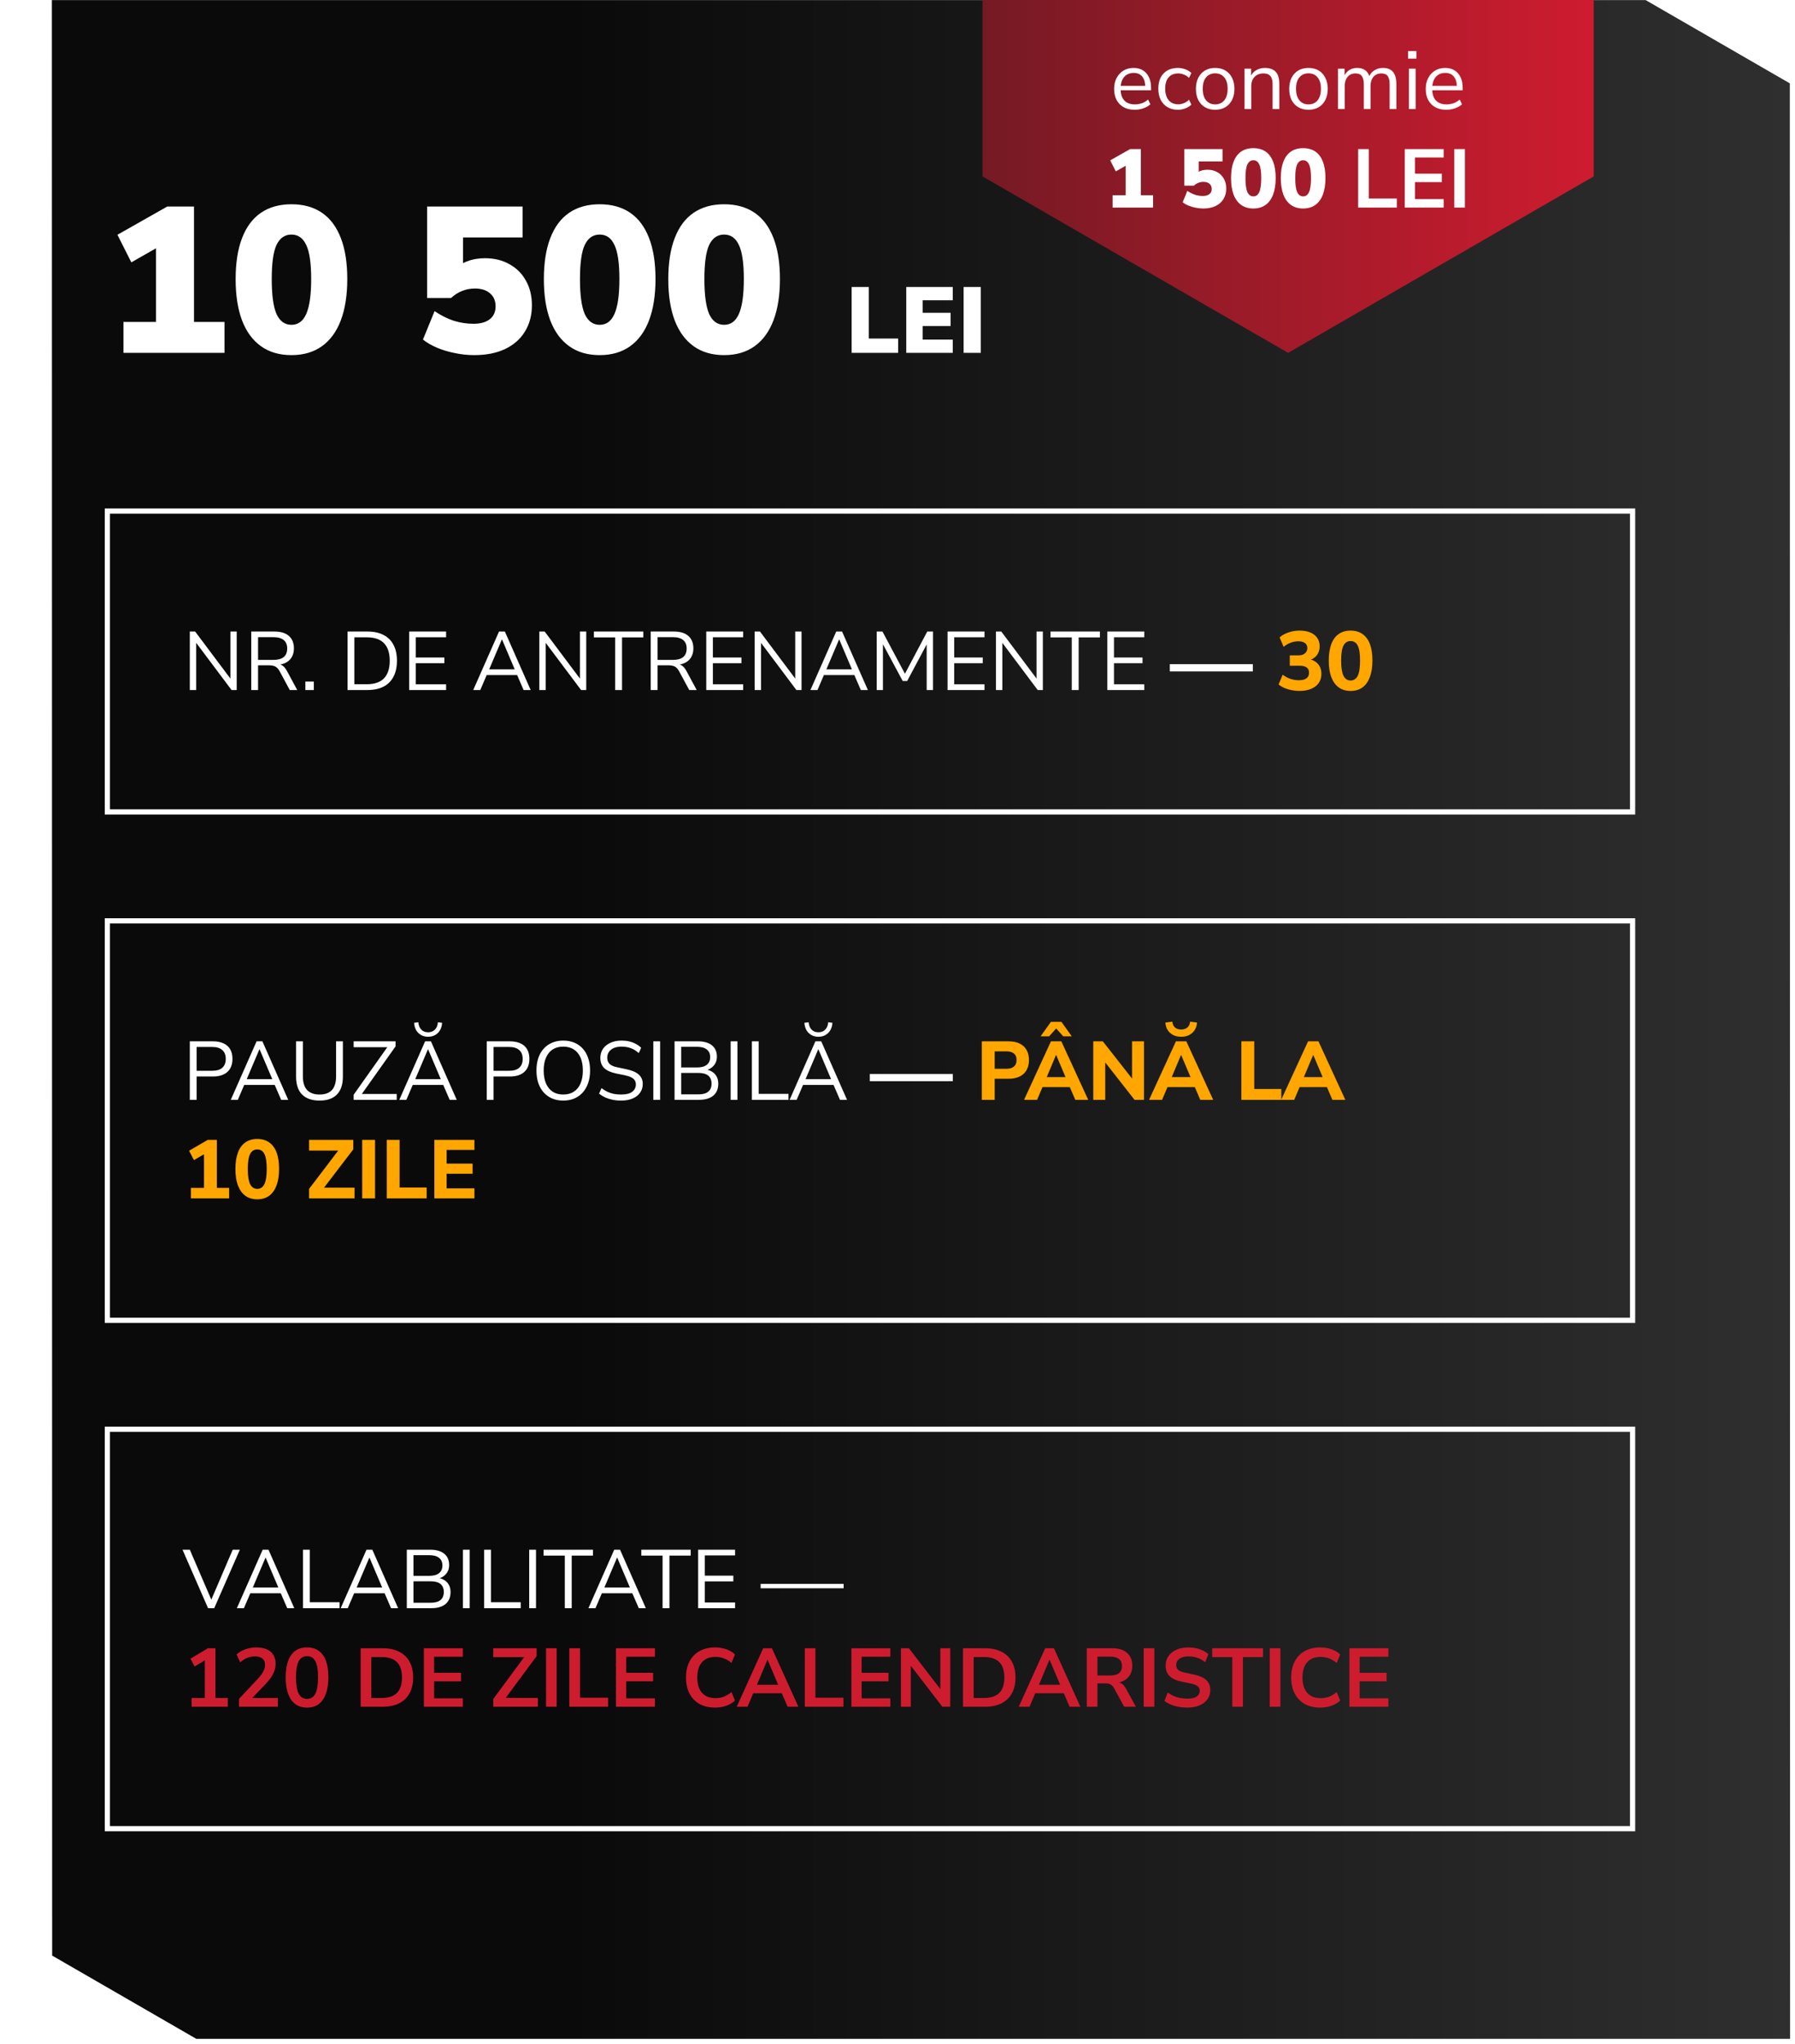
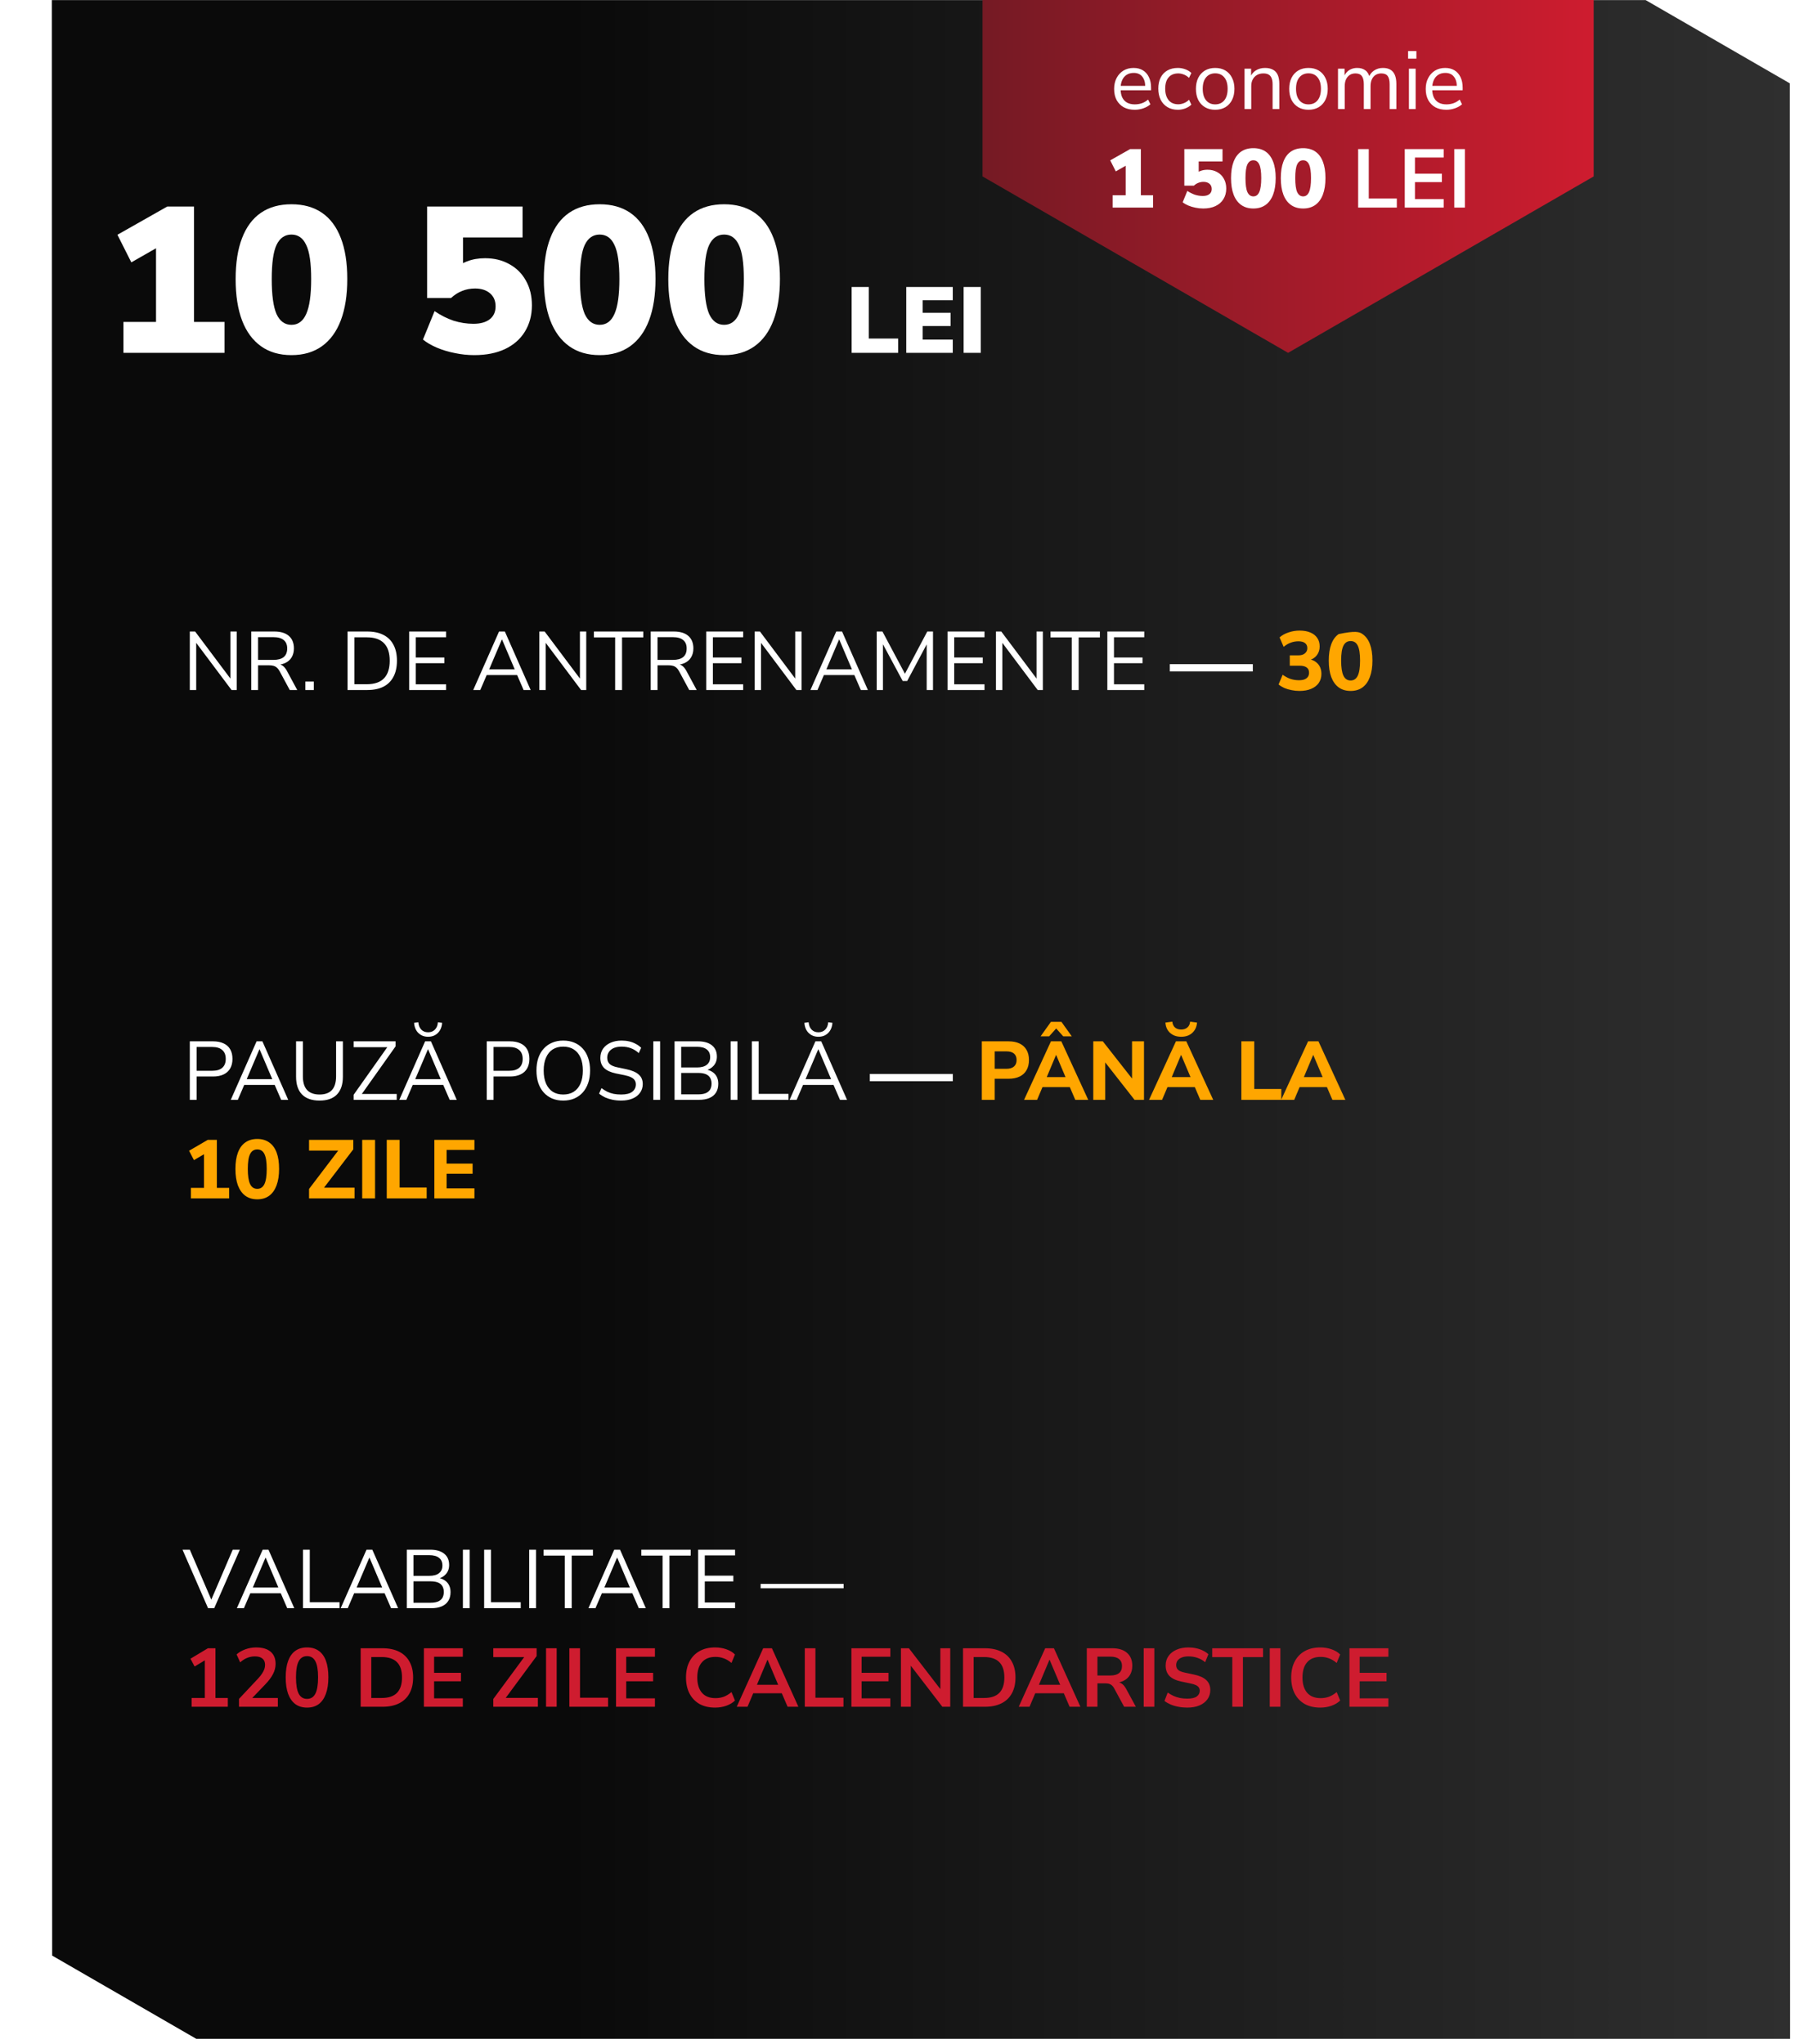
<svg xmlns="http://www.w3.org/2000/svg" width="346" height="394" viewBox="0 0 346 394" fill="none">
  <g filter="url(#filter0_d_2244_45)">
    <path d="M0.054 376.981L0 0.016H307.212L335 16.067L335.054 393.032H27.842L0.054 376.981Z" fill="url(#paint0_linear_2244_45)" />
  </g>
  <path d="M23.795 68.017V62.057H30.075V45.937H33.435L25.315 50.577L22.635 45.257L32.235 39.817H37.395V62.057H43.275V68.017H23.795ZM56.18 68.457C53.86 68.457 51.9 67.883 50.3 66.737C48.7 65.59 47.486 63.937 46.66 61.777C45.833 59.59 45.42 56.937 45.42 53.817C45.42 50.67 45.833 48.03 46.66 45.897C47.486 43.737 48.7 42.11 50.3 41.017C51.9 39.923 53.86 39.377 56.18 39.377C58.5 39.377 60.46 39.923 62.06 41.017C63.66 42.11 64.873 43.737 65.7 45.897C66.526 48.03 66.94 50.657 66.94 53.777C66.94 56.897 66.526 59.55 65.7 61.737C64.873 63.923 63.66 65.59 62.06 66.737C60.46 67.883 58.5 68.457 56.18 68.457ZM56.18 62.617C57.46 62.617 58.406 61.923 59.02 60.537C59.66 59.123 59.98 56.87 59.98 53.777C59.98 50.71 59.66 48.523 59.02 47.217C58.406 45.883 57.46 45.217 56.18 45.217C54.9 45.217 53.94 45.883 53.3 47.217C52.686 48.523 52.38 50.723 52.38 53.817C52.38 56.883 52.686 59.123 53.3 60.537C53.94 61.923 54.9 62.617 56.18 62.617ZM91.409 68.457C90.156 68.457 88.903 68.323 87.649 68.057C86.423 67.817 85.276 67.47 84.209 67.017C83.143 66.563 82.249 66.043 81.529 65.457L83.769 59.977C84.943 60.777 86.156 61.39 87.409 61.817C88.689 62.217 89.969 62.417 91.249 62.417C92.609 62.417 93.663 62.123 94.409 61.537C95.156 60.95 95.529 60.123 95.529 59.057C95.529 57.99 95.169 57.15 94.449 56.537C93.729 55.923 92.769 55.617 91.569 55.617C90.663 55.617 89.823 55.777 89.049 56.097C88.303 56.39 87.596 56.843 86.929 57.457H82.329V39.817H100.729V45.777H89.249V52.057H87.569C88.209 51.31 89.036 50.75 90.049 50.377C91.089 49.977 92.236 49.777 93.489 49.777C95.276 49.777 96.849 50.163 98.209 50.937C99.569 51.683 100.623 52.737 101.369 54.097C102.143 55.457 102.529 57.043 102.529 58.857C102.529 60.777 102.076 62.47 101.169 63.937C100.289 65.377 99.009 66.497 97.329 67.297C95.676 68.07 93.703 68.457 91.409 68.457ZM115.594 68.457C113.274 68.457 111.314 67.883 109.714 66.737C108.114 65.59 106.9 63.937 106.074 61.777C105.247 59.59 104.834 56.937 104.834 53.817C104.834 50.67 105.247 48.03 106.074 45.897C106.9 43.737 108.114 42.11 109.714 41.017C111.314 39.923 113.274 39.377 115.594 39.377C117.914 39.377 119.874 39.923 121.474 41.017C123.074 42.11 124.287 43.737 125.114 45.897C125.94 48.03 126.354 50.657 126.354 53.777C126.354 56.897 125.94 59.55 125.114 61.737C124.287 63.923 123.074 65.59 121.474 66.737C119.874 67.883 117.914 68.457 115.594 68.457ZM115.594 62.617C116.874 62.617 117.82 61.923 118.434 60.537C119.074 59.123 119.394 56.87 119.394 53.777C119.394 50.71 119.074 48.523 118.434 47.217C117.82 45.883 116.874 45.217 115.594 45.217C114.314 45.217 113.354 45.883 112.714 47.217C112.1 48.523 111.794 50.723 111.794 53.817C111.794 56.883 112.1 59.123 112.714 60.537C113.354 61.923 114.314 62.617 115.594 62.617ZM139.578 68.457C137.258 68.457 135.298 67.883 133.698 66.737C132.098 65.59 130.885 63.937 130.058 61.777C129.231 59.59 128.818 56.937 128.818 53.817C128.818 50.67 129.231 48.03 130.058 45.897C130.885 43.737 132.098 42.11 133.698 41.017C135.298 39.923 137.258 39.377 139.578 39.377C141.898 39.377 143.858 39.923 145.458 41.017C147.058 42.11 148.271 43.737 149.098 45.897C149.925 48.03 150.338 50.657 150.338 53.777C150.338 56.897 149.925 59.55 149.098 61.737C148.271 63.923 147.058 65.59 145.458 66.737C143.858 67.883 141.898 68.457 139.578 68.457ZM139.578 62.617C140.858 62.617 141.805 61.923 142.418 60.537C143.058 59.123 143.378 56.87 143.378 53.777C143.378 50.71 143.058 48.523 142.418 47.217C141.805 45.883 140.858 45.217 139.578 45.217C138.298 45.217 137.338 45.883 136.698 47.217C136.085 48.523 135.778 50.723 135.778 53.817C135.778 56.883 136.085 59.123 136.698 60.537C137.338 61.923 138.298 62.617 139.578 62.617ZM164.16 68.017V55.327H167.472V65.263H173.124V68.017H164.16ZM174.689 68.017V55.327H183.653V57.883H177.857V60.295H183.239V62.851H177.857V65.461H183.653V68.017H174.689ZM185.746 68.017V55.327H189.058V68.017H185.746Z" fill="white" />
-   <rect x="20.695" y="98.517" width="294" height="58" stroke="white" />
  <path d="M36.587 133.017V121.737H37.611L44.795 131.321H44.411V121.737H45.627V133.017H44.635L37.451 123.433H37.819V133.017H36.587ZM48.431 133.017V121.737H52.895C54.1 121.737 55.028 122.019 55.679 122.585C56.33 123.15 56.655 123.955 56.655 125.001C56.655 125.662 56.506 126.238 56.207 126.729C55.919 127.209 55.492 127.577 54.927 127.833C54.362 128.078 53.684 128.201 52.895 128.201L53.055 127.993H53.375C53.791 127.993 54.154 128.099 54.463 128.313C54.772 128.526 55.055 128.867 55.311 129.337L57.295 133.017H55.855L53.903 129.401C53.743 129.102 53.562 128.867 53.359 128.697C53.167 128.526 52.943 128.409 52.687 128.345C52.442 128.281 52.143 128.249 51.791 128.249H49.743V133.017H48.431ZM49.743 127.209H52.703C53.578 127.209 54.239 127.027 54.687 126.665C55.135 126.291 55.359 125.737 55.359 125.001C55.359 124.286 55.135 123.747 54.687 123.385C54.239 123.011 53.578 122.825 52.703 122.825H49.743V127.209ZM58.86 133.017V131.385H60.492V133.017H58.86ZM66.994 133.017V121.737H70.802C72.028 121.737 73.063 121.955 73.906 122.393C74.759 122.819 75.404 123.454 75.842 124.297C76.29 125.129 76.514 126.153 76.514 127.369C76.514 128.585 76.29 129.614 75.842 130.457C75.404 131.299 74.759 131.939 73.906 132.377C73.063 132.803 72.028 133.017 70.802 133.017H66.994ZM68.306 131.897H70.706C72.188 131.897 73.292 131.518 74.018 130.761C74.754 130.003 75.122 128.873 75.122 127.369C75.122 125.865 74.754 124.739 74.018 123.993C73.282 123.235 72.178 122.857 70.706 122.857H68.306V131.897ZM78.869 133.017V121.737H85.989V122.841H80.149V126.745H85.653V127.849H80.149V131.913H85.989V133.017H78.869ZM91.218 133.017L96.194 121.737H97.314L102.29 133.017H100.93L99.538 129.801L100.178 130.137H93.298L93.954 129.801L92.578 133.017H91.218ZM96.738 123.273L94.162 129.337L93.778 129.033H99.698L99.346 129.337L96.77 123.273H96.738ZM103.962 133.017V121.737H104.986L112.17 131.321H111.786V121.737H113.002V133.017H112.01L104.826 123.433H105.194V133.017H103.962ZM118.574 133.017V122.873H114.478V121.737H123.998V122.873H119.902V133.017H118.574ZM125.431 133.017V121.737H129.895C131.1 121.737 132.028 122.019 132.679 122.585C133.33 123.15 133.655 123.955 133.655 125.001C133.655 125.662 133.506 126.238 133.207 126.729C132.919 127.209 132.492 127.577 131.927 127.833C131.362 128.078 130.684 128.201 129.895 128.201L130.055 127.993H130.375C130.791 127.993 131.154 128.099 131.463 128.313C131.772 128.526 132.055 128.867 132.311 129.337L134.295 133.017H132.855L130.903 129.401C130.743 129.102 130.562 128.867 130.359 128.697C130.167 128.526 129.943 128.409 129.687 128.345C129.442 128.281 129.143 128.249 128.791 128.249H126.743V133.017H125.431ZM126.743 127.209H129.703C130.578 127.209 131.239 127.027 131.687 126.665C132.135 126.291 132.359 125.737 132.359 125.001C132.359 124.286 132.135 123.747 131.687 123.385C131.239 123.011 130.578 122.825 129.703 122.825H126.743V127.209ZM136.134 133.017V121.737H143.254V122.841H137.414V126.745H142.918V127.849H137.414V131.913H143.254V133.017H136.134ZM145.462 133.017V121.737H146.486L153.67 131.321H153.286V121.737H154.502V133.017H153.51L146.326 123.433H146.694V133.017H145.462ZM156.218 133.017L161.194 121.737H162.314L167.29 133.017H165.93L164.538 129.801L165.178 130.137H158.298L158.954 129.801L157.578 133.017H156.218ZM161.738 123.273L159.162 129.337L158.778 129.033H164.698L164.346 129.337L161.77 123.273H161.738ZM168.994 133.017V121.737H170.098L174.674 130.329H174.194L178.738 121.737H179.842V133.017H178.626V123.497H179.01L174.866 131.273H174.002L169.81 123.481H170.194V133.017H168.994ZM182.65 133.017V121.737H189.77V122.841H183.93V126.745H189.434V127.849H183.93V131.913H189.77V133.017H182.65ZM191.978 133.017V121.737H193.002L200.186 131.321H199.802V121.737H201.018V133.017H200.026L192.842 123.433H193.21V133.017H191.978ZM206.59 133.017V122.873H202.494V121.737H212.014V122.873H207.918V133.017H206.59ZM213.447 133.017V121.737H220.567V122.841H214.727V126.745H220.231V127.849H214.727V131.913H220.567V133.017H213.447ZM225.492 129.433V128.025H241.492V129.433H225.492Z" fill="white" />
-   <path d="M250.473 133.193C249.951 133.193 249.439 133.139 248.937 133.033C248.436 132.937 247.972 132.798 247.545 132.617C247.129 132.425 246.767 132.201 246.457 131.945L247.241 130.073C247.732 130.425 248.233 130.691 248.745 130.873C249.268 131.043 249.812 131.129 250.377 131.129C250.804 131.129 251.161 131.075 251.449 130.969C251.737 130.851 251.956 130.686 252.105 130.473C252.255 130.259 252.329 129.993 252.329 129.673C252.329 129.225 252.175 128.889 251.865 128.665C251.556 128.441 251.103 128.329 250.505 128.329H248.617V126.329H250.265C250.628 126.329 250.932 126.275 251.177 126.169C251.433 126.051 251.631 125.891 251.769 125.689C251.919 125.486 251.993 125.235 251.993 124.937C251.993 124.51 251.844 124.185 251.545 123.961C251.257 123.737 250.836 123.625 250.281 123.625C249.748 123.625 249.247 123.715 248.777 123.897C248.308 124.067 247.86 124.334 247.433 124.697L246.649 122.873C247.119 122.457 247.695 122.137 248.377 121.913C249.06 121.678 249.769 121.561 250.505 121.561C251.316 121.561 252.009 121.683 252.585 121.929C253.161 122.174 253.604 122.526 253.913 122.985C254.223 123.433 254.377 123.977 254.377 124.617C254.377 125.278 254.191 125.849 253.817 126.329C253.455 126.798 252.948 127.113 252.297 127.273V127.065C252.809 127.15 253.241 127.321 253.593 127.577C253.956 127.833 254.233 128.158 254.425 128.553C254.617 128.947 254.713 129.395 254.713 129.897C254.713 130.569 254.543 131.155 254.201 131.657C253.86 132.147 253.369 132.526 252.729 132.793C252.1 133.059 251.348 133.193 250.473 133.193ZM260.339 133.193C259.432 133.193 258.664 132.963 258.035 132.505C257.416 132.046 256.942 131.385 256.611 130.521C256.291 129.657 256.131 128.595 256.131 127.337C256.131 126.089 256.291 125.038 256.611 124.185C256.931 123.321 257.406 122.67 258.035 122.233C258.664 121.785 259.432 121.561 260.339 121.561C261.256 121.561 262.024 121.785 262.643 122.233C263.272 122.67 263.747 123.315 264.067 124.169C264.387 125.022 264.547 126.078 264.547 127.337C264.547 128.585 264.382 129.646 264.051 130.521C263.731 131.385 263.262 132.046 262.643 132.505C262.024 132.963 261.256 133.193 260.339 133.193ZM260.339 131.177C260.958 131.177 261.416 130.873 261.715 130.265C262.014 129.646 262.163 128.67 262.163 127.337C262.163 126.003 262.014 125.043 261.715 124.457C261.427 123.87 260.968 123.577 260.339 123.577C259.72 123.577 259.262 123.87 258.963 124.457C258.664 125.043 258.515 126.003 258.515 127.337C258.515 128.67 258.664 129.646 258.963 130.265C259.262 130.873 259.72 131.177 260.339 131.177Z" fill="#FFA600" />
-   <rect x="20.695" y="177.517" width="294" height="77" stroke="white" />
+   <path d="M250.473 133.193C249.951 133.193 249.439 133.139 248.937 133.033C248.436 132.937 247.972 132.798 247.545 132.617C247.129 132.425 246.767 132.201 246.457 131.945L247.241 130.073C247.732 130.425 248.233 130.691 248.745 130.873C249.268 131.043 249.812 131.129 250.377 131.129C250.804 131.129 251.161 131.075 251.449 130.969C251.737 130.851 251.956 130.686 252.105 130.473C252.255 130.259 252.329 129.993 252.329 129.673C252.329 129.225 252.175 128.889 251.865 128.665C251.556 128.441 251.103 128.329 250.505 128.329H248.617V126.329H250.265C250.628 126.329 250.932 126.275 251.177 126.169C251.433 126.051 251.631 125.891 251.769 125.689C251.919 125.486 251.993 125.235 251.993 124.937C251.993 124.51 251.844 124.185 251.545 123.961C251.257 123.737 250.836 123.625 250.281 123.625C249.748 123.625 249.247 123.715 248.777 123.897C248.308 124.067 247.86 124.334 247.433 124.697L246.649 122.873C247.119 122.457 247.695 122.137 248.377 121.913C249.06 121.678 249.769 121.561 250.505 121.561C251.316 121.561 252.009 121.683 252.585 121.929C253.161 122.174 253.604 122.526 253.913 122.985C254.223 123.433 254.377 123.977 254.377 124.617C254.377 125.278 254.191 125.849 253.817 126.329C253.455 126.798 252.948 127.113 252.297 127.273V127.065C252.809 127.15 253.241 127.321 253.593 127.577C253.956 127.833 254.233 128.158 254.425 128.553C254.617 128.947 254.713 129.395 254.713 129.897C254.713 130.569 254.543 131.155 254.201 131.657C253.86 132.147 253.369 132.526 252.729 132.793C252.1 133.059 251.348 133.193 250.473 133.193ZM260.339 133.193C259.432 133.193 258.664 132.963 258.035 132.505C257.416 132.046 256.942 131.385 256.611 130.521C256.291 129.657 256.131 128.595 256.131 127.337C256.131 126.089 256.291 125.038 256.611 124.185C256.931 123.321 257.406 122.67 258.035 122.233C261.256 121.561 262.024 121.785 262.643 122.233C263.272 122.67 263.747 123.315 264.067 124.169C264.387 125.022 264.547 126.078 264.547 127.337C264.547 128.585 264.382 129.646 264.051 130.521C263.731 131.385 263.262 132.046 262.643 132.505C262.024 132.963 261.256 133.193 260.339 133.193ZM260.339 131.177C260.958 131.177 261.416 130.873 261.715 130.265C262.014 129.646 262.163 128.67 262.163 127.337C262.163 126.003 262.014 125.043 261.715 124.457C261.427 123.87 260.968 123.577 260.339 123.577C259.72 123.577 259.262 123.87 258.963 124.457C258.664 125.043 258.515 126.003 258.515 127.337C258.515 128.67 258.664 129.646 258.963 130.265C259.262 130.873 259.72 131.177 260.339 131.177Z" fill="#FFA600" />
  <path d="M36.587 212.017V200.737H41.051C41.862 200.737 42.545 200.87 43.099 201.137C43.665 201.393 44.091 201.777 44.379 202.289C44.667 202.79 44.811 203.403 44.811 204.129C44.811 204.833 44.667 205.441 44.379 205.953C44.091 206.465 43.665 206.854 43.099 207.121C42.545 207.387 41.862 207.521 41.051 207.521H37.899V212.017H36.587ZM37.899 206.417H40.891C41.755 206.417 42.406 206.225 42.843 205.841C43.291 205.446 43.515 204.875 43.515 204.129C43.515 203.371 43.291 202.801 42.843 202.417C42.406 202.022 41.755 201.825 40.891 201.825H37.899V206.417ZM44.484 212.017L49.46 200.737H50.58L55.556 212.017H54.196L52.804 208.801L53.444 209.137H46.564L47.22 208.801L45.844 212.017H44.484ZM50.004 202.273L47.428 208.337L47.044 208.033H52.964L52.612 208.337L50.036 202.273H50.004ZM61.598 212.161C60.126 212.161 59.001 211.771 58.222 210.993C57.454 210.203 57.07 209.057 57.07 207.553V200.737H58.382V207.489C58.382 208.662 58.654 209.542 59.198 210.129C59.742 210.705 60.542 210.993 61.598 210.993C62.654 210.993 63.449 210.705 63.982 210.129C64.515 209.542 64.782 208.662 64.782 207.489V200.737H66.094V207.553C66.094 209.057 65.71 210.203 64.942 210.993C64.184 211.771 63.07 212.161 61.598 212.161ZM68.166 212.017V211.041L75.014 201.361V201.873H68.166V200.737H76.246V201.713L69.398 211.377V210.881H76.47V212.017H68.166ZM76.968 212.017L81.944 200.737H83.064L88.04 212.017H86.68L85.288 208.801L85.928 209.137H79.048L79.704 208.801L78.328 212.017H76.968ZM82.488 202.273L79.912 208.337L79.528 208.033H85.448L85.096 208.337L82.52 202.273H82.488ZM82.52 199.857C81.773 199.857 81.149 199.617 80.648 199.137C80.157 198.657 79.88 198.001 79.816 197.169L80.632 197.057C80.685 197.665 80.877 198.139 81.208 198.481C81.539 198.822 81.976 198.993 82.52 198.993C83.064 198.993 83.501 198.822 83.832 198.481C84.173 198.139 84.365 197.665 84.408 197.057L85.224 197.169C85.16 198.001 84.883 198.657 84.392 199.137C83.901 199.617 83.277 199.857 82.52 199.857ZM93.822 212.017V200.737H98.286C99.096 200.737 99.779 200.87 100.334 201.137C100.899 201.393 101.326 201.777 101.614 202.289C101.902 202.79 102.046 203.403 102.046 204.129C102.046 204.833 101.902 205.441 101.614 205.953C101.326 206.465 100.899 206.854 100.334 207.121C99.779 207.387 99.096 207.521 98.286 207.521H95.134V212.017H93.822ZM95.134 206.417H98.126C98.99 206.417 99.64 206.225 100.078 205.841C100.526 205.446 100.75 204.875 100.75 204.129C100.75 203.371 100.526 202.801 100.078 202.417C99.64 202.022 98.99 201.825 98.126 201.825H95.134V206.417ZM108.558 212.161C107.779 212.161 107.07 212.027 106.43 211.761C105.79 211.483 105.246 211.094 104.798 210.593C104.35 210.091 104.003 209.483 103.758 208.769C103.523 208.054 103.406 207.254 103.406 206.369C103.406 205.473 103.523 204.673 103.758 203.969C104.003 203.254 104.35 202.651 104.798 202.161C105.246 201.659 105.784 201.275 106.414 201.009C107.054 200.731 107.768 200.593 108.558 200.593C109.358 200.593 110.072 200.726 110.702 200.993C111.342 201.259 111.886 201.643 112.334 202.145C112.792 202.646 113.139 203.254 113.374 203.969C113.619 204.673 113.742 205.467 113.742 206.353C113.742 207.249 113.619 208.054 113.374 208.769C113.128 209.483 112.782 210.091 112.334 210.593C111.886 211.094 111.342 211.483 110.702 211.761C110.072 212.027 109.358 212.161 108.558 212.161ZM108.558 210.993C109.368 210.993 110.051 210.811 110.606 210.449C111.171 210.086 111.603 209.558 111.902 208.865C112.2 208.171 112.35 207.339 112.35 206.369C112.35 205.387 112.2 204.555 111.902 203.873C111.603 203.19 111.171 202.667 110.606 202.305C110.051 201.942 109.368 201.761 108.558 201.761C107.768 201.761 107.091 201.942 106.526 202.305C105.971 202.667 105.544 203.195 105.246 203.889C104.947 204.571 104.798 205.398 104.798 206.369C104.798 207.339 104.947 208.171 105.246 208.865C105.544 209.547 105.971 210.075 106.526 210.449C107.091 210.811 107.768 210.993 108.558 210.993ZM119.735 212.161C119.149 212.161 118.594 212.107 118.071 212.001C117.559 211.894 117.085 211.745 116.647 211.553C116.221 211.35 115.831 211.105 115.479 210.817L115.943 209.761C116.306 210.027 116.674 210.257 117.047 210.449C117.431 210.63 117.842 210.769 118.279 210.865C118.727 210.95 119.213 210.993 119.735 210.993C120.695 210.993 121.405 210.817 121.863 210.465C122.333 210.102 122.567 209.627 122.567 209.041C122.567 208.731 122.493 208.465 122.343 208.241C122.205 208.017 121.97 207.825 121.639 207.665C121.319 207.505 120.898 207.371 120.375 207.265L118.711 206.929C117.709 206.715 116.957 206.369 116.455 205.889C115.965 205.398 115.719 204.747 115.719 203.937C115.719 203.265 115.89 202.678 116.231 202.177C116.583 201.675 117.069 201.286 117.687 201.009C118.317 200.731 119.031 200.593 119.831 200.593C120.343 200.593 120.829 200.646 121.287 200.753C121.746 200.859 122.167 201.019 122.551 201.233C122.946 201.435 123.293 201.686 123.591 201.985L123.127 203.009C122.647 202.571 122.141 202.257 121.607 202.065C121.074 201.862 120.477 201.761 119.815 201.761C119.25 201.761 118.759 201.846 118.343 202.017C117.938 202.187 117.618 202.438 117.383 202.769C117.159 203.089 117.047 203.462 117.047 203.889C117.047 204.401 117.202 204.806 117.511 205.105C117.831 205.403 118.349 205.622 119.063 205.761L120.727 206.113C121.805 206.337 122.599 206.678 123.111 207.137C123.634 207.585 123.895 208.198 123.895 208.977C123.895 209.595 123.725 210.15 123.383 210.641C123.053 211.121 122.573 211.494 121.943 211.761C121.325 212.027 120.589 212.161 119.735 212.161ZM125.931 212.017V200.737H127.243V212.017H125.931ZM130.025 212.017V200.737H134.537C135.689 200.737 136.585 200.993 137.225 201.505C137.865 202.017 138.185 202.742 138.185 203.681C138.185 204.385 137.977 204.971 137.561 205.441C137.155 205.91 136.601 206.219 135.897 206.369V206.145C136.43 206.209 136.889 206.363 137.273 206.609C137.657 206.843 137.95 207.158 138.153 207.553C138.355 207.937 138.457 208.39 138.457 208.913C138.457 209.585 138.307 210.155 138.009 210.625C137.721 211.083 137.299 211.43 136.745 211.665C136.19 211.899 135.518 212.017 134.729 212.017H130.025ZM131.305 210.961H134.601C134.942 210.961 135.246 210.934 135.513 210.881C135.79 210.827 136.03 210.747 136.233 210.641C136.435 210.523 136.606 210.385 136.745 210.225C136.883 210.065 136.985 209.873 137.049 209.649C137.123 209.425 137.161 209.174 137.161 208.897C137.161 208.609 137.123 208.358 137.049 208.145C136.985 207.921 136.883 207.729 136.745 207.569C136.606 207.398 136.435 207.259 136.233 207.153C136.03 207.046 135.79 206.966 135.513 206.913C135.246 206.859 134.942 206.833 134.601 206.833H131.305V210.961ZM131.305 205.777H134.345C135.177 205.777 135.806 205.606 136.233 205.265C136.67 204.923 136.889 204.433 136.889 203.793C136.889 203.131 136.67 202.635 136.233 202.305C135.806 201.963 135.177 201.793 134.345 201.793H131.305V205.777ZM140.837 212.017V200.737H142.149V212.017H140.837ZM144.931 212.017V200.737H146.243V210.865H151.987V212.017H144.931ZM152.202 212.017L157.178 200.737H158.298L163.274 212.017H161.914L160.522 208.801L161.162 209.137H154.282L154.938 208.801L153.562 212.017H152.202ZM157.722 202.273L155.146 208.337L154.762 208.033H160.682L160.33 208.337L157.754 202.273H157.722ZM157.754 199.857C157.008 199.857 156.384 199.617 155.882 199.137C155.392 198.657 155.114 198.001 155.05 197.169L155.866 197.057C155.92 197.665 156.112 198.139 156.442 198.481C156.773 198.822 157.21 198.993 157.754 198.993C158.298 198.993 158.736 198.822 159.066 198.481C159.408 198.139 159.6 197.665 159.642 197.057L160.458 197.169C160.394 198.001 160.117 198.657 159.626 199.137C159.136 199.617 158.512 199.857 157.754 199.857ZM167.664 208.433V207.025H183.664V208.433H167.664Z" fill="white" />
  <path d="M189.253 212.017V200.737H194.405C195.248 200.737 195.963 200.881 196.549 201.169C197.136 201.457 197.579 201.867 197.877 202.401C198.187 202.934 198.341 203.579 198.341 204.337C198.341 205.094 198.187 205.745 197.877 206.289C197.579 206.822 197.136 207.233 196.549 207.521C195.963 207.809 195.248 207.953 194.405 207.953H191.733V212.017H189.253ZM191.733 206.033H193.989C194.629 206.033 195.115 205.889 195.445 205.601C195.787 205.313 195.957 204.891 195.957 204.337C195.957 203.782 195.787 203.366 195.445 203.089C195.115 202.811 194.629 202.673 193.989 202.673H191.733V206.033ZM197.395 212.017L202.579 200.737H204.579L209.763 212.017H207.267L205.923 208.881L206.915 209.569H200.243L201.235 208.881L199.907 212.017H197.395ZM203.555 203.377L201.507 208.257L201.075 207.633H206.083L205.651 208.257L203.587 203.377H203.555ZM200.579 199.777L202.579 196.977H204.595L206.595 199.777H204.947L203.587 198.257L202.227 199.777H200.579ZM210.738 212.017V200.737H212.578L218.642 208.465H218.21V200.737H220.514V212.017H218.69L212.626 204.273H213.042V212.017H210.738ZM221.488 212.017L226.672 200.737H228.672L233.856 212.017H231.36L230.016 208.881L231.008 209.569H224.336L225.328 208.881L224 212.017H221.488ZM227.648 203.377L225.6 208.257L225.168 207.633H230.176L229.744 208.257L227.68 203.377H227.648ZM227.68 199.857C226.816 199.857 226.107 199.611 225.552 199.121C224.998 198.619 224.694 197.953 224.64 197.121L225.968 196.945C226.022 197.425 226.192 197.798 226.48 198.065C226.779 198.331 227.179 198.465 227.68 198.465C228.171 198.465 228.571 198.331 228.88 198.065C229.19 197.798 229.366 197.425 229.408 196.945L230.736 197.121C230.672 197.953 230.363 198.619 229.808 199.121C229.264 199.611 228.555 199.857 227.68 199.857ZM239.284 212.017V200.737H241.764V209.921H246.98V212.017H239.284ZM246.957 212.017L252.141 200.737H254.141L259.325 212.017H256.829L255.485 208.881L256.477 209.569H249.805L250.797 208.881L249.469 212.017H246.957ZM253.117 203.377L251.069 208.257L250.637 207.633H255.645L255.213 208.257L253.149 203.377H253.117ZM36.795 231.017V228.985H39.323V221.817H40.491L37.387 223.641L36.443 221.833L40.043 219.737H41.803V228.985H44.171V231.017H36.795ZM49.589 231.193C48.682 231.193 47.914 230.963 47.285 230.505C46.666 230.046 46.192 229.385 45.861 228.521C45.541 227.657 45.381 226.595 45.381 225.337C45.381 224.089 45.541 223.038 45.861 222.185C46.181 221.321 46.656 220.67 47.285 220.233C47.914 219.785 48.682 219.561 49.589 219.561C50.506 219.561 51.274 219.785 51.893 220.233C52.522 220.67 52.997 221.315 53.317 222.169C53.637 223.022 53.797 224.078 53.797 225.337C53.797 226.585 53.632 227.646 53.301 228.521C52.981 229.385 52.512 230.046 51.893 230.505C51.274 230.963 50.506 231.193 49.589 231.193ZM49.589 229.177C50.208 229.177 50.666 228.873 50.965 228.265C51.264 227.646 51.413 226.67 51.413 225.337C51.413 224.003 51.264 223.043 50.965 222.457C50.677 221.87 50.218 221.577 49.589 221.577C48.97 221.577 48.512 221.87 48.213 222.457C47.914 223.043 47.765 224.003 47.765 225.337C47.765 226.67 47.914 227.646 48.213 228.265C48.512 228.873 48.97 229.177 49.589 229.177ZM59.572 231.017V229.193L65.764 221.049V221.801H59.572V219.737H68.1V221.561L61.892 229.689V228.953H68.34V231.017H59.572ZM69.816 231.017V219.737H72.296V231.017H69.816ZM74.55 231.017V219.737H77.03V228.921H82.246V231.017H74.55ZM83.722 231.017V219.737H91.45V221.673H86.09V224.313H91.098V226.265H86.09V229.081H91.45V231.017H83.722Z" fill="#FFA600" />
-   <rect x="20.695" y="275.517" width="294" height="77" stroke="white" />
  <path d="M40.107 310.017L35.179 298.737H36.587L40.987 308.961H40.475L44.859 298.737H46.235L41.291 310.017H40.107ZM45.656 310.017L50.632 298.737H51.752L56.728 310.017H55.368L53.976 306.801L54.616 307.137H47.736L48.392 306.801L47.016 310.017H45.656ZM51.176 300.273L48.6 306.337L48.216 306.033H54.136L53.784 306.337L51.208 300.273H51.176ZM58.4 310.017V298.737H59.712V308.865H65.456V310.017H58.4ZM65.671 310.017L70.647 298.737H71.767L76.743 310.017H75.383L73.991 306.801L74.631 307.137H67.751L68.407 306.801L67.031 310.017H65.671ZM71.191 300.273L68.615 306.337L68.231 306.033H74.151L73.799 306.337L71.223 300.273H71.191ZM78.415 310.017V298.737H82.927C84.079 298.737 84.975 298.993 85.615 299.505C86.255 300.017 86.575 300.742 86.575 301.681C86.575 302.385 86.367 302.971 85.951 303.441C85.546 303.91 84.991 304.219 84.287 304.369V304.145C84.821 304.209 85.279 304.363 85.663 304.609C86.047 304.843 86.341 305.158 86.543 305.553C86.746 305.937 86.847 306.39 86.847 306.913C86.847 307.585 86.698 308.155 86.399 308.625C86.111 309.083 85.69 309.43 85.135 309.665C84.581 309.899 83.909 310.017 83.119 310.017H78.415ZM79.695 308.961H82.991C83.333 308.961 83.637 308.934 83.903 308.881C84.181 308.827 84.421 308.747 84.623 308.641C84.826 308.523 84.997 308.385 85.135 308.225C85.274 308.065 85.375 307.873 85.439 307.649C85.514 307.425 85.551 307.174 85.551 306.897C85.551 306.609 85.514 306.358 85.439 306.145C85.375 305.921 85.274 305.729 85.135 305.569C84.997 305.398 84.826 305.259 84.623 305.153C84.421 305.046 84.181 304.966 83.903 304.913C83.637 304.859 83.333 304.833 82.991 304.833H79.695V308.961ZM79.695 303.777H82.735C83.567 303.777 84.197 303.606 84.623 303.265C85.061 302.923 85.279 302.433 85.279 301.793C85.279 301.131 85.061 300.635 84.623 300.305C84.197 299.963 83.567 299.793 82.735 299.793H79.695V303.777ZM89.228 310.017V298.737H90.54V310.017H89.228ZM93.322 310.017V298.737H94.634V308.865H100.378V310.017H93.322ZM102.009 310.017V298.737H103.321V310.017H102.009ZM108.871 310.017V299.873H104.775V298.737H114.295V299.873H110.199V310.017H108.871ZM113.421 310.017L118.397 298.737H119.517L124.493 310.017H123.133L121.741 306.801L122.381 307.137H115.501L116.157 306.801L114.781 310.017H113.421ZM118.941 300.273L116.365 306.337L115.981 306.033H121.901L121.549 306.337L118.973 300.273H118.941ZM127.715 310.017V299.873H123.619V298.737H133.139V299.873H129.043V310.017H127.715ZM134.572 310.017V298.737H141.692V299.841H135.852V303.745H141.356V304.849H135.852V308.913H141.692V310.017H134.572ZM146.617 306.177V305.329H162.617V306.177H146.617Z" fill="white" />
  <path d="M36.939 329.017V327.321H39.483V319.465H40.475L37.515 321.257L36.715 319.753L40.075 317.737H41.531V327.321H43.915V329.017H36.939ZM46.069 329.017V327.497L49.717 323.609C50.048 323.257 50.309 322.931 50.501 322.633C50.704 322.334 50.853 322.046 50.949 321.769C51.045 321.491 51.093 321.214 51.093 320.937C51.093 320.403 50.922 319.998 50.581 319.721C50.25 319.443 49.765 319.305 49.125 319.305C48.624 319.305 48.133 319.401 47.653 319.593C47.184 319.774 46.73 320.062 46.293 320.457L45.605 318.921C46.053 318.515 46.613 318.19 47.285 317.945C47.957 317.699 48.656 317.577 49.381 317.577C50.192 317.577 50.874 317.699 51.429 317.945C51.984 318.19 52.405 318.547 52.693 319.017C52.981 319.486 53.125 320.057 53.125 320.729C53.125 321.07 53.082 321.406 52.997 321.737C52.922 322.057 52.8 322.377 52.629 322.697C52.469 323.017 52.261 323.347 52.005 323.689C51.76 324.019 51.461 324.366 51.109 324.729L48.101 327.865V327.321H53.557V329.017H46.069ZM59.183 329.177C58.297 329.177 57.545 328.953 56.927 328.505C56.319 328.046 55.855 327.385 55.535 326.521C55.225 325.657 55.071 324.601 55.071 323.353C55.071 322.094 55.225 321.038 55.535 320.185C55.855 319.321 56.319 318.67 56.927 318.233C57.545 317.795 58.297 317.577 59.183 317.577C60.079 317.577 60.831 317.795 61.439 318.233C62.057 318.67 62.522 319.315 62.831 320.169C63.14 321.022 63.295 322.078 63.295 323.337C63.295 324.585 63.135 325.646 62.815 326.521C62.505 327.385 62.047 328.046 61.439 328.505C60.831 328.953 60.079 329.177 59.183 329.177ZM59.183 327.497C59.908 327.497 60.441 327.166 60.783 326.505C61.135 325.833 61.311 324.777 61.311 323.337C61.311 321.907 61.135 320.873 60.783 320.233C60.441 319.582 59.908 319.257 59.183 319.257C58.468 319.257 57.935 319.582 57.583 320.233C57.231 320.873 57.055 321.913 57.055 323.353C57.055 324.782 57.231 325.833 57.583 326.505C57.935 327.166 58.468 327.497 59.183 327.497ZM69.521 329.017V317.737H73.713C74.972 317.737 76.038 317.955 76.913 318.393C77.798 318.83 78.47 319.47 78.929 320.313C79.398 321.145 79.633 322.163 79.633 323.369C79.633 324.574 79.398 325.598 78.929 326.441C78.47 327.283 77.798 327.923 76.913 328.361C76.038 328.798 74.972 329.017 73.713 329.017H69.521ZM71.569 327.321H73.585C74.897 327.321 75.873 326.995 76.513 326.345C77.164 325.683 77.489 324.691 77.489 323.369C77.489 322.046 77.164 321.059 76.513 320.409C75.862 319.758 74.886 319.433 73.585 319.433H71.569V327.321ZM81.709 329.017V317.737H89.213V319.369H83.677V322.473H88.861V324.105H83.677V327.385H89.213V329.017H81.709ZM95.088 329.017V327.513L101.52 318.793V319.449H95.088V317.737H103.44V319.241L97.008 327.945V327.305H103.68V329.017H95.088ZM105.255 329.017V317.737H107.303V329.017H105.255ZM109.755 329.017V317.737H111.803V327.273H117.211V329.017H109.755ZM118.74 329.017V317.737H126.244V319.369H120.708V322.473H125.892V324.105H120.708V327.385H126.244V329.017H118.74ZM137.847 329.177C136.674 329.177 135.666 328.942 134.823 328.473C133.991 327.993 133.351 327.321 132.903 326.457C132.455 325.582 132.231 324.553 132.231 323.369C132.231 322.185 132.455 321.161 132.903 320.297C133.351 319.433 133.991 318.766 134.823 318.297C135.666 317.817 136.674 317.577 137.847 317.577C138.605 317.577 139.319 317.694 139.991 317.929C140.674 318.163 141.234 318.499 141.671 318.937L140.999 320.569C140.519 320.163 140.029 319.87 139.527 319.689C139.026 319.497 138.487 319.401 137.911 319.401C136.77 319.401 135.901 319.747 135.303 320.441C134.706 321.123 134.407 322.099 134.407 323.369C134.407 324.638 134.706 325.619 135.303 326.313C135.901 327.006 136.77 327.353 137.911 327.353C138.487 327.353 139.026 327.262 139.527 327.081C140.029 326.889 140.519 326.59 140.999 326.185L141.671 327.817C141.234 328.243 140.674 328.579 139.991 328.825C139.319 329.059 138.605 329.177 137.847 329.177ZM142.008 329.017L147.112 317.737H148.792L153.896 329.017H151.816L150.456 325.849L151.32 326.409H144.568L145.432 325.849L144.088 329.017H142.008ZM147.928 319.961L145.688 325.289L145.272 324.777H150.616L150.216 325.289L147.96 319.961H147.928ZM155.13 329.017V317.737H157.178V327.273H162.586V329.017H155.13ZM164.115 329.017V317.737H171.619V319.369H166.083V322.473H171.267V324.105H166.083V327.385H171.619V329.017H164.115ZM173.662 329.017V317.737H175.198L181.678 326.153H181.262V317.737H183.166V329.017H181.646L175.166 320.585H175.566V329.017H173.662ZM185.63 329.017V317.737H189.822C191.081 317.737 192.148 317.955 193.022 318.393C193.908 318.83 194.58 319.47 195.038 320.313C195.508 321.145 195.742 322.163 195.742 323.369C195.742 324.574 195.508 325.598 195.038 326.441C194.58 327.283 193.908 327.923 193.022 328.361C192.148 328.798 191.081 329.017 189.822 329.017H185.63ZM187.678 327.321H189.694C191.006 327.321 191.982 326.995 192.622 326.345C193.273 325.683 193.598 324.691 193.598 323.369C193.598 322.046 193.273 321.059 192.622 320.409C191.972 319.758 190.996 319.433 189.694 319.433H187.678V327.321ZM196.368 329.017L201.472 317.737H203.152L208.256 329.017H206.176L204.816 325.849L205.68 326.409H198.928L199.792 325.849L198.448 329.017H196.368ZM202.288 319.961L200.048 325.289L199.632 324.777H204.976L204.576 325.289L202.32 319.961H202.288ZM209.49 329.017V317.737H214.386C215.623 317.737 216.578 318.035 217.25 318.633C217.922 319.219 218.258 320.046 218.258 321.113C218.258 321.806 218.103 322.403 217.794 322.905C217.495 323.406 217.058 323.79 216.482 324.057C215.906 324.323 215.207 324.457 214.386 324.457L214.53 324.217H215.058C215.495 324.217 215.874 324.323 216.194 324.537C216.524 324.75 216.812 325.086 217.058 325.545L218.946 329.017H216.69L214.738 325.417C214.61 325.182 214.466 325.001 214.306 324.873C214.146 324.734 213.964 324.638 213.762 324.585C213.559 324.531 213.324 324.505 213.058 324.505H211.538V329.017H209.49ZM211.538 322.985H214.034C214.77 322.985 215.324 322.835 215.698 322.537C216.082 322.227 216.274 321.769 216.274 321.161C216.274 320.563 216.082 320.115 215.698 319.817C215.324 319.507 214.77 319.353 214.034 319.353H211.538V322.985ZM220.459 329.017V317.737H222.507V329.017H220.459ZM228.847 329.177C228.26 329.177 227.695 329.123 227.151 329.017C226.617 328.921 226.121 328.777 225.663 328.585C225.215 328.393 224.815 328.163 224.463 327.897L225.087 326.281C225.439 326.526 225.807 326.739 226.191 326.921C226.585 327.091 227.001 327.225 227.439 327.321C227.887 327.406 228.356 327.449 228.847 327.449C229.689 327.449 230.303 327.31 230.687 327.033C231.071 326.745 231.263 326.377 231.263 325.929C231.263 325.683 231.204 325.475 231.087 325.305C230.969 325.123 230.777 324.969 230.511 324.841C230.244 324.713 229.892 324.606 229.455 324.521L227.695 324.153C226.681 323.939 225.924 323.582 225.423 323.081C224.932 322.569 224.687 321.897 224.687 321.065C224.687 320.361 224.873 319.747 225.247 319.225C225.62 318.702 226.137 318.297 226.799 318.009C227.46 317.721 228.223 317.577 229.087 317.577C229.599 317.577 230.089 317.63 230.559 317.737C231.039 317.833 231.476 317.982 231.871 318.185C232.276 318.377 232.628 318.611 232.927 318.889L232.303 320.425C231.855 320.051 231.364 319.774 230.831 319.593C230.297 319.401 229.711 319.305 229.071 319.305C228.58 319.305 228.159 319.374 227.807 319.513C227.455 319.651 227.183 319.849 226.991 320.105C226.809 320.35 226.719 320.643 226.719 320.985C226.719 321.369 226.847 321.678 227.103 321.913C227.359 322.137 227.796 322.313 228.415 322.441L230.159 322.809C231.215 323.033 231.999 323.385 232.511 323.865C233.033 324.345 233.295 324.985 233.295 325.785C233.295 326.457 233.113 327.049 232.751 327.561C232.388 328.073 231.871 328.473 231.199 328.761C230.537 329.038 229.753 329.177 228.847 329.177ZM237.538 329.017V319.449H233.666V317.737H243.458V319.449H239.586V329.017H237.538ZM244.755 329.017V317.737H246.803V329.017H244.755ZM254.503 329.177C253.33 329.177 252.322 328.942 251.479 328.473C250.647 327.993 250.007 327.321 249.559 326.457C249.111 325.582 248.887 324.553 248.887 323.369C248.887 322.185 249.111 321.161 249.559 320.297C250.007 319.433 250.647 318.766 251.479 318.297C252.322 317.817 253.33 317.577 254.503 317.577C255.261 317.577 255.975 317.694 256.647 317.929C257.33 318.163 257.89 318.499 258.327 318.937L257.655 320.569C257.175 320.163 256.685 319.87 256.183 319.689C255.682 319.497 255.143 319.401 254.567 319.401C253.426 319.401 252.557 319.747 251.959 320.441C251.362 321.123 251.063 322.099 251.063 323.369C251.063 324.638 251.362 325.619 251.959 326.313C252.557 327.006 253.426 327.353 254.567 327.353C255.143 327.353 255.682 327.262 256.183 327.081C256.685 326.889 257.175 326.59 257.655 326.185L258.327 327.817C257.89 328.243 257.33 328.579 256.647 328.825C255.975 329.059 255.261 329.177 254.503 329.177ZM260.115 329.017V317.737H267.619V319.369H262.083V322.473H267.267V324.105H262.083V327.385H267.619V329.017H260.115Z" fill="#CE1C2F" />
  <path d="M248.29 68.017L307.194 34.008V0H189.386V34.008L248.29 68.017Z" fill="url(#paint1_linear_2244_45)" />
  <path d="M218.741 21.161C217.92 21.161 217.211 21.001 216.613 20.681C216.027 20.35 215.568 19.886 215.237 19.289C214.917 18.691 214.757 17.977 214.757 17.145C214.757 16.334 214.917 15.63 215.237 15.033C215.557 14.425 215.995 13.95 216.549 13.609C217.115 13.267 217.765 13.097 218.501 13.097C219.205 13.097 219.808 13.251 220.309 13.561C220.811 13.87 221.195 14.307 221.461 14.873C221.739 15.438 221.877 16.115 221.877 16.905V17.401H215.749V16.553H221.013L220.757 16.761C220.757 15.907 220.565 15.246 220.181 14.777C219.808 14.297 219.259 14.057 218.533 14.057C217.989 14.057 217.525 14.185 217.141 14.441C216.768 14.686 216.485 15.033 216.293 15.481C216.101 15.918 216.005 16.43 216.005 17.017V17.113C216.005 17.763 216.107 18.313 216.309 18.761C216.523 19.209 216.837 19.55 217.253 19.785C217.669 20.009 218.165 20.121 218.741 20.121C219.2 20.121 219.643 20.051 220.069 19.913C220.507 19.763 220.917 19.523 221.301 19.193L221.749 20.105C221.397 20.425 220.949 20.681 220.405 20.873C219.861 21.065 219.307 21.161 218.741 21.161ZM227.049 21.161C226.27 21.161 225.598 20.99 225.033 20.649C224.468 20.307 224.03 19.833 223.721 19.225C223.422 18.606 223.273 17.891 223.273 17.081C223.273 16.259 223.422 15.55 223.721 14.953C224.03 14.355 224.468 13.897 225.033 13.577C225.598 13.257 226.27 13.097 227.049 13.097C227.529 13.097 228.004 13.182 228.473 13.353C228.942 13.523 229.332 13.763 229.641 14.073L229.193 15.017C228.884 14.718 228.542 14.499 228.169 14.361C227.806 14.222 227.46 14.153 227.129 14.153C226.318 14.153 225.694 14.409 225.257 14.921C224.82 15.422 224.601 16.147 224.601 17.097C224.601 18.025 224.82 18.761 225.257 19.305C225.694 19.838 226.318 20.105 227.129 20.105C227.46 20.105 227.806 20.035 228.169 19.897C228.542 19.758 228.884 19.534 229.193 19.225L229.641 20.169C229.332 20.478 228.937 20.723 228.457 20.905C227.988 21.075 227.518 21.161 227.049 21.161ZM234.235 21.161C233.478 21.161 232.822 20.995 232.267 20.665C231.712 20.334 231.28 19.87 230.971 19.273C230.672 18.665 230.523 17.95 230.523 17.129C230.523 16.307 230.672 15.598 230.971 15.001C231.28 14.393 231.712 13.923 232.267 13.593C232.822 13.262 233.478 13.097 234.235 13.097C234.992 13.097 235.648 13.262 236.203 13.593C236.758 13.923 237.184 14.393 237.483 15.001C237.792 15.598 237.947 16.307 237.947 17.129C237.947 17.95 237.792 18.665 237.483 19.273C237.184 19.87 236.758 20.334 236.203 20.665C235.648 20.995 234.992 21.161 234.235 21.161ZM234.235 20.121C234.971 20.121 235.552 19.865 235.979 19.353C236.416 18.83 236.635 18.083 236.635 17.113C236.635 16.153 236.416 15.417 235.979 14.905C235.552 14.393 234.971 14.137 234.235 14.137C233.51 14.137 232.928 14.393 232.491 14.905C232.054 15.417 231.835 16.153 231.835 17.113C231.835 18.083 232.054 18.83 232.491 19.353C232.928 19.865 233.51 20.121 234.235 20.121ZM239.894 21.017V13.241H241.158V14.969H240.982C241.206 14.35 241.568 13.886 242.07 13.577C242.582 13.257 243.168 13.097 243.83 13.097C244.448 13.097 244.96 13.209 245.366 13.433C245.782 13.646 246.091 13.982 246.294 14.441C246.496 14.899 246.598 15.475 246.598 16.169V21.017H245.302V16.249C245.302 15.769 245.238 15.374 245.11 15.065C244.992 14.755 244.8 14.526 244.534 14.377C244.278 14.227 243.942 14.153 243.526 14.153C243.056 14.153 242.646 14.254 242.294 14.457C241.942 14.659 241.67 14.942 241.478 15.305C241.286 15.667 241.19 16.094 241.19 16.585V21.017H239.894ZM252.219 21.161C251.462 21.161 250.806 20.995 250.251 20.665C249.697 20.334 249.265 19.87 248.955 19.273C248.657 18.665 248.507 17.95 248.507 17.129C248.507 16.307 248.657 15.598 248.955 15.001C249.265 14.393 249.697 13.923 250.251 13.593C250.806 13.262 251.462 13.097 252.219 13.097C252.977 13.097 253.633 13.262 254.187 13.593C254.742 13.923 255.169 14.393 255.467 15.001C255.777 15.598 255.931 16.307 255.931 17.129C255.931 17.95 255.777 18.665 255.467 19.273C255.169 19.87 254.742 20.334 254.187 20.665C253.633 20.995 252.977 21.161 252.219 21.161ZM252.219 20.121C252.955 20.121 253.537 19.865 253.963 19.353C254.401 18.83 254.619 18.083 254.619 17.113C254.619 16.153 254.401 15.417 253.963 14.905C253.537 14.393 252.955 14.137 252.219 14.137C251.494 14.137 250.913 14.393 250.475 14.905C250.038 15.417 249.819 16.153 249.819 17.113C249.819 18.083 250.038 18.83 250.475 19.353C250.913 19.865 251.494 20.121 252.219 20.121ZM257.91 21.017V13.241H259.174V14.969H258.998C259.126 14.574 259.313 14.238 259.558 13.961C259.814 13.673 260.113 13.459 260.454 13.321C260.806 13.171 261.19 13.097 261.606 13.097C262.267 13.097 262.801 13.257 263.206 13.577C263.622 13.886 263.899 14.371 264.038 15.033H263.798C263.99 14.435 264.331 13.966 264.822 13.625C265.323 13.273 265.905 13.097 266.566 13.097C267.153 13.097 267.633 13.209 268.006 13.433C268.39 13.657 268.678 13.998 268.87 14.457C269.062 14.905 269.158 15.475 269.158 16.169V21.017H267.862V16.233C267.862 15.518 267.739 14.995 267.494 14.665C267.249 14.323 266.833 14.153 266.246 14.153C265.83 14.153 265.462 14.254 265.142 14.457C264.833 14.659 264.593 14.947 264.422 15.321C264.262 15.683 264.182 16.115 264.182 16.617V21.017H262.886V16.233C262.886 15.518 262.758 14.995 262.502 14.665C262.257 14.323 261.846 14.153 261.27 14.153C260.843 14.153 260.475 14.254 260.166 14.457C259.857 14.659 259.617 14.947 259.446 15.321C259.286 15.683 259.206 16.115 259.206 16.617V21.017H257.91ZM271.421 11.305V9.849H273.021V11.305H271.421ZM271.581 21.017V13.241H272.877V21.017H271.581ZM278.804 21.161C277.983 21.161 277.273 21.001 276.676 20.681C276.089 20.35 275.631 19.886 275.3 19.289C274.98 18.691 274.82 17.977 274.82 17.145C274.82 16.334 274.98 15.63 275.3 15.033C275.62 14.425 276.057 13.95 276.612 13.609C277.177 13.267 277.828 13.097 278.564 13.097C279.268 13.097 279.871 13.251 280.372 13.561C280.873 13.87 281.257 14.307 281.524 14.873C281.801 15.438 281.94 16.115 281.94 16.905V17.401H275.812V16.553H281.076L280.82 16.761C280.82 15.907 280.628 15.246 280.244 14.777C279.871 14.297 279.321 14.057 278.596 14.057C278.052 14.057 277.588 14.185 277.204 14.441C276.831 14.686 276.548 15.033 276.356 15.481C276.164 15.918 276.068 16.43 276.068 17.017V17.113C276.068 17.763 276.169 18.313 276.372 18.761C276.585 19.209 276.9 19.55 277.316 19.785C277.732 20.009 278.228 20.121 278.804 20.121C279.263 20.121 279.705 20.051 280.132 19.913C280.569 19.763 280.98 19.523 281.364 19.193L281.812 20.105C281.46 20.425 281.012 20.681 280.468 20.873C279.924 21.065 279.369 21.161 278.804 21.161ZM214.469 40.017V37.633H216.981V31.185H218.325L215.077 33.041L214.005 30.913L217.845 28.737H219.909V37.633H222.261V40.017H214.469ZM231.921 40.193C231.42 40.193 230.919 40.139 230.417 40.033C229.927 39.937 229.468 39.798 229.041 39.617C228.615 39.435 228.257 39.227 227.969 38.993L228.865 36.801C229.335 37.121 229.82 37.366 230.321 37.537C230.833 37.697 231.345 37.777 231.857 37.777C232.401 37.777 232.823 37.659 233.121 37.425C233.42 37.19 233.569 36.859 233.569 36.433C233.569 36.006 233.425 35.67 233.137 35.425C232.849 35.179 232.465 35.057 231.985 35.057C231.623 35.057 231.287 35.121 230.977 35.249C230.679 35.366 230.396 35.547 230.129 35.793H228.289V28.737H235.649V31.121H231.057V33.633H230.385C230.641 33.334 230.972 33.11 231.377 32.961C231.793 32.801 232.252 32.721 232.753 32.721C233.468 32.721 234.097 32.875 234.641 33.185C235.185 33.483 235.607 33.905 235.905 34.449C236.215 34.993 236.369 35.627 236.369 36.353C236.369 37.121 236.188 37.798 235.825 38.385C235.473 38.961 234.961 39.409 234.289 39.729C233.628 40.038 232.839 40.193 231.921 40.193ZM241.595 40.193C240.667 40.193 239.883 39.963 239.243 39.505C238.603 39.046 238.118 38.385 237.787 37.521C237.456 36.646 237.291 35.585 237.291 34.337C237.291 33.078 237.456 32.022 237.787 31.169C238.118 30.305 238.603 29.654 239.243 29.217C239.883 28.779 240.667 28.561 241.595 28.561C242.523 28.561 243.307 28.779 243.947 29.217C244.587 29.654 245.072 30.305 245.403 31.169C245.734 32.022 245.899 33.073 245.899 34.321C245.899 35.569 245.734 36.63 245.403 37.505C245.072 38.379 244.587 39.046 243.947 39.505C243.307 39.963 242.523 40.193 241.595 40.193ZM241.595 37.857C242.107 37.857 242.486 37.579 242.731 37.025C242.987 36.459 243.115 35.558 243.115 34.321C243.115 33.094 242.987 32.219 242.731 31.697C242.486 31.163 242.107 30.897 241.595 30.897C241.083 30.897 240.699 31.163 240.443 31.697C240.198 32.219 240.075 33.099 240.075 34.337C240.075 35.563 240.198 36.459 240.443 37.025C240.699 37.579 241.083 37.857 241.595 37.857ZM251.189 40.193C250.261 40.193 249.477 39.963 248.837 39.505C248.197 39.046 247.711 38.385 247.381 37.521C247.05 36.646 246.885 35.585 246.885 34.337C246.885 33.078 247.05 32.022 247.381 31.169C247.711 30.305 248.197 29.654 248.837 29.217C249.477 28.779 250.261 28.561 251.189 28.561C252.117 28.561 252.901 28.779 253.541 29.217C254.181 29.654 254.666 30.305 254.997 31.169C255.327 32.022 255.493 33.073 255.493 34.321C255.493 35.569 255.327 36.63 254.997 37.505C254.666 38.379 254.181 39.046 253.541 39.505C252.901 39.963 252.117 40.193 251.189 40.193ZM251.189 37.857C251.701 37.857 252.079 37.579 252.325 37.025C252.581 36.459 252.709 35.558 252.709 34.321C252.709 33.094 252.581 32.219 252.325 31.697C252.079 31.163 251.701 30.897 251.189 30.897C250.677 30.897 250.293 31.163 250.037 31.697C249.791 32.219 249.669 33.099 249.669 34.337C249.669 35.563 249.791 36.459 250.037 37.025C250.293 37.579 250.677 37.857 251.189 37.857ZM261.793 40.017V28.737H263.841V38.273H269.249V40.017H261.793ZM270.777 40.017V28.737H278.281V30.369H272.745V33.473H277.929V35.105H272.745V38.385H278.281V40.017H270.777ZM280.324 40.017V28.737H282.372V40.017H280.324Z" fill="white" />
  <defs>
    <filter id="filter0_d_2244_45" x="0" y="0.016" width="345.054" height="393.017" filterUnits="userSpaceOnUse" color-interpolation-filters="sRGB">
      <feFlood flood-opacity="0" result="BackgroundImageFix" />
      <feColorMatrix in="SourceAlpha" type="matrix" values="0 0 0 0 0 0 0 0 0 0 0 0 0 0 0 0 0 0 127 0" result="hardAlpha" />
      <feOffset dx="10" />
      <feComposite in2="hardAlpha" operator="out" />
      <feColorMatrix type="matrix" values="0 0 0 0 1 0 0 0 0 0.65 0 0 0 0 0 0 0 0 1 0" />
      <feBlend mode="normal" in2="BackgroundImageFix" result="effect1_dropShadow_2244_45" />
      <feBlend mode="normal" in="SourceGraphic" in2="effect1_dropShadow_2244_45" result="shape" />
    </filter>
    <linearGradient id="paint0_linear_2244_45" x1="1.3612e-07" y1="263.914" x2="335.054" y2="263.914" gradientUnits="userSpaceOnUse">
      <stop offset="0.295" stop-color="#0A0A0A" />
      <stop offset="1" stop-color="#2F2F2F" />
    </linearGradient>
    <linearGradient id="paint1_linear_2244_45" x1="189.386" y1="34.008" x2="307.194" y2="34.008" gradientUnits="userSpaceOnUse">
      <stop stop-color="#751A24" />
      <stop offset="1" stop-color="#CE1C2F" />
    </linearGradient>
  </defs>
</svg>